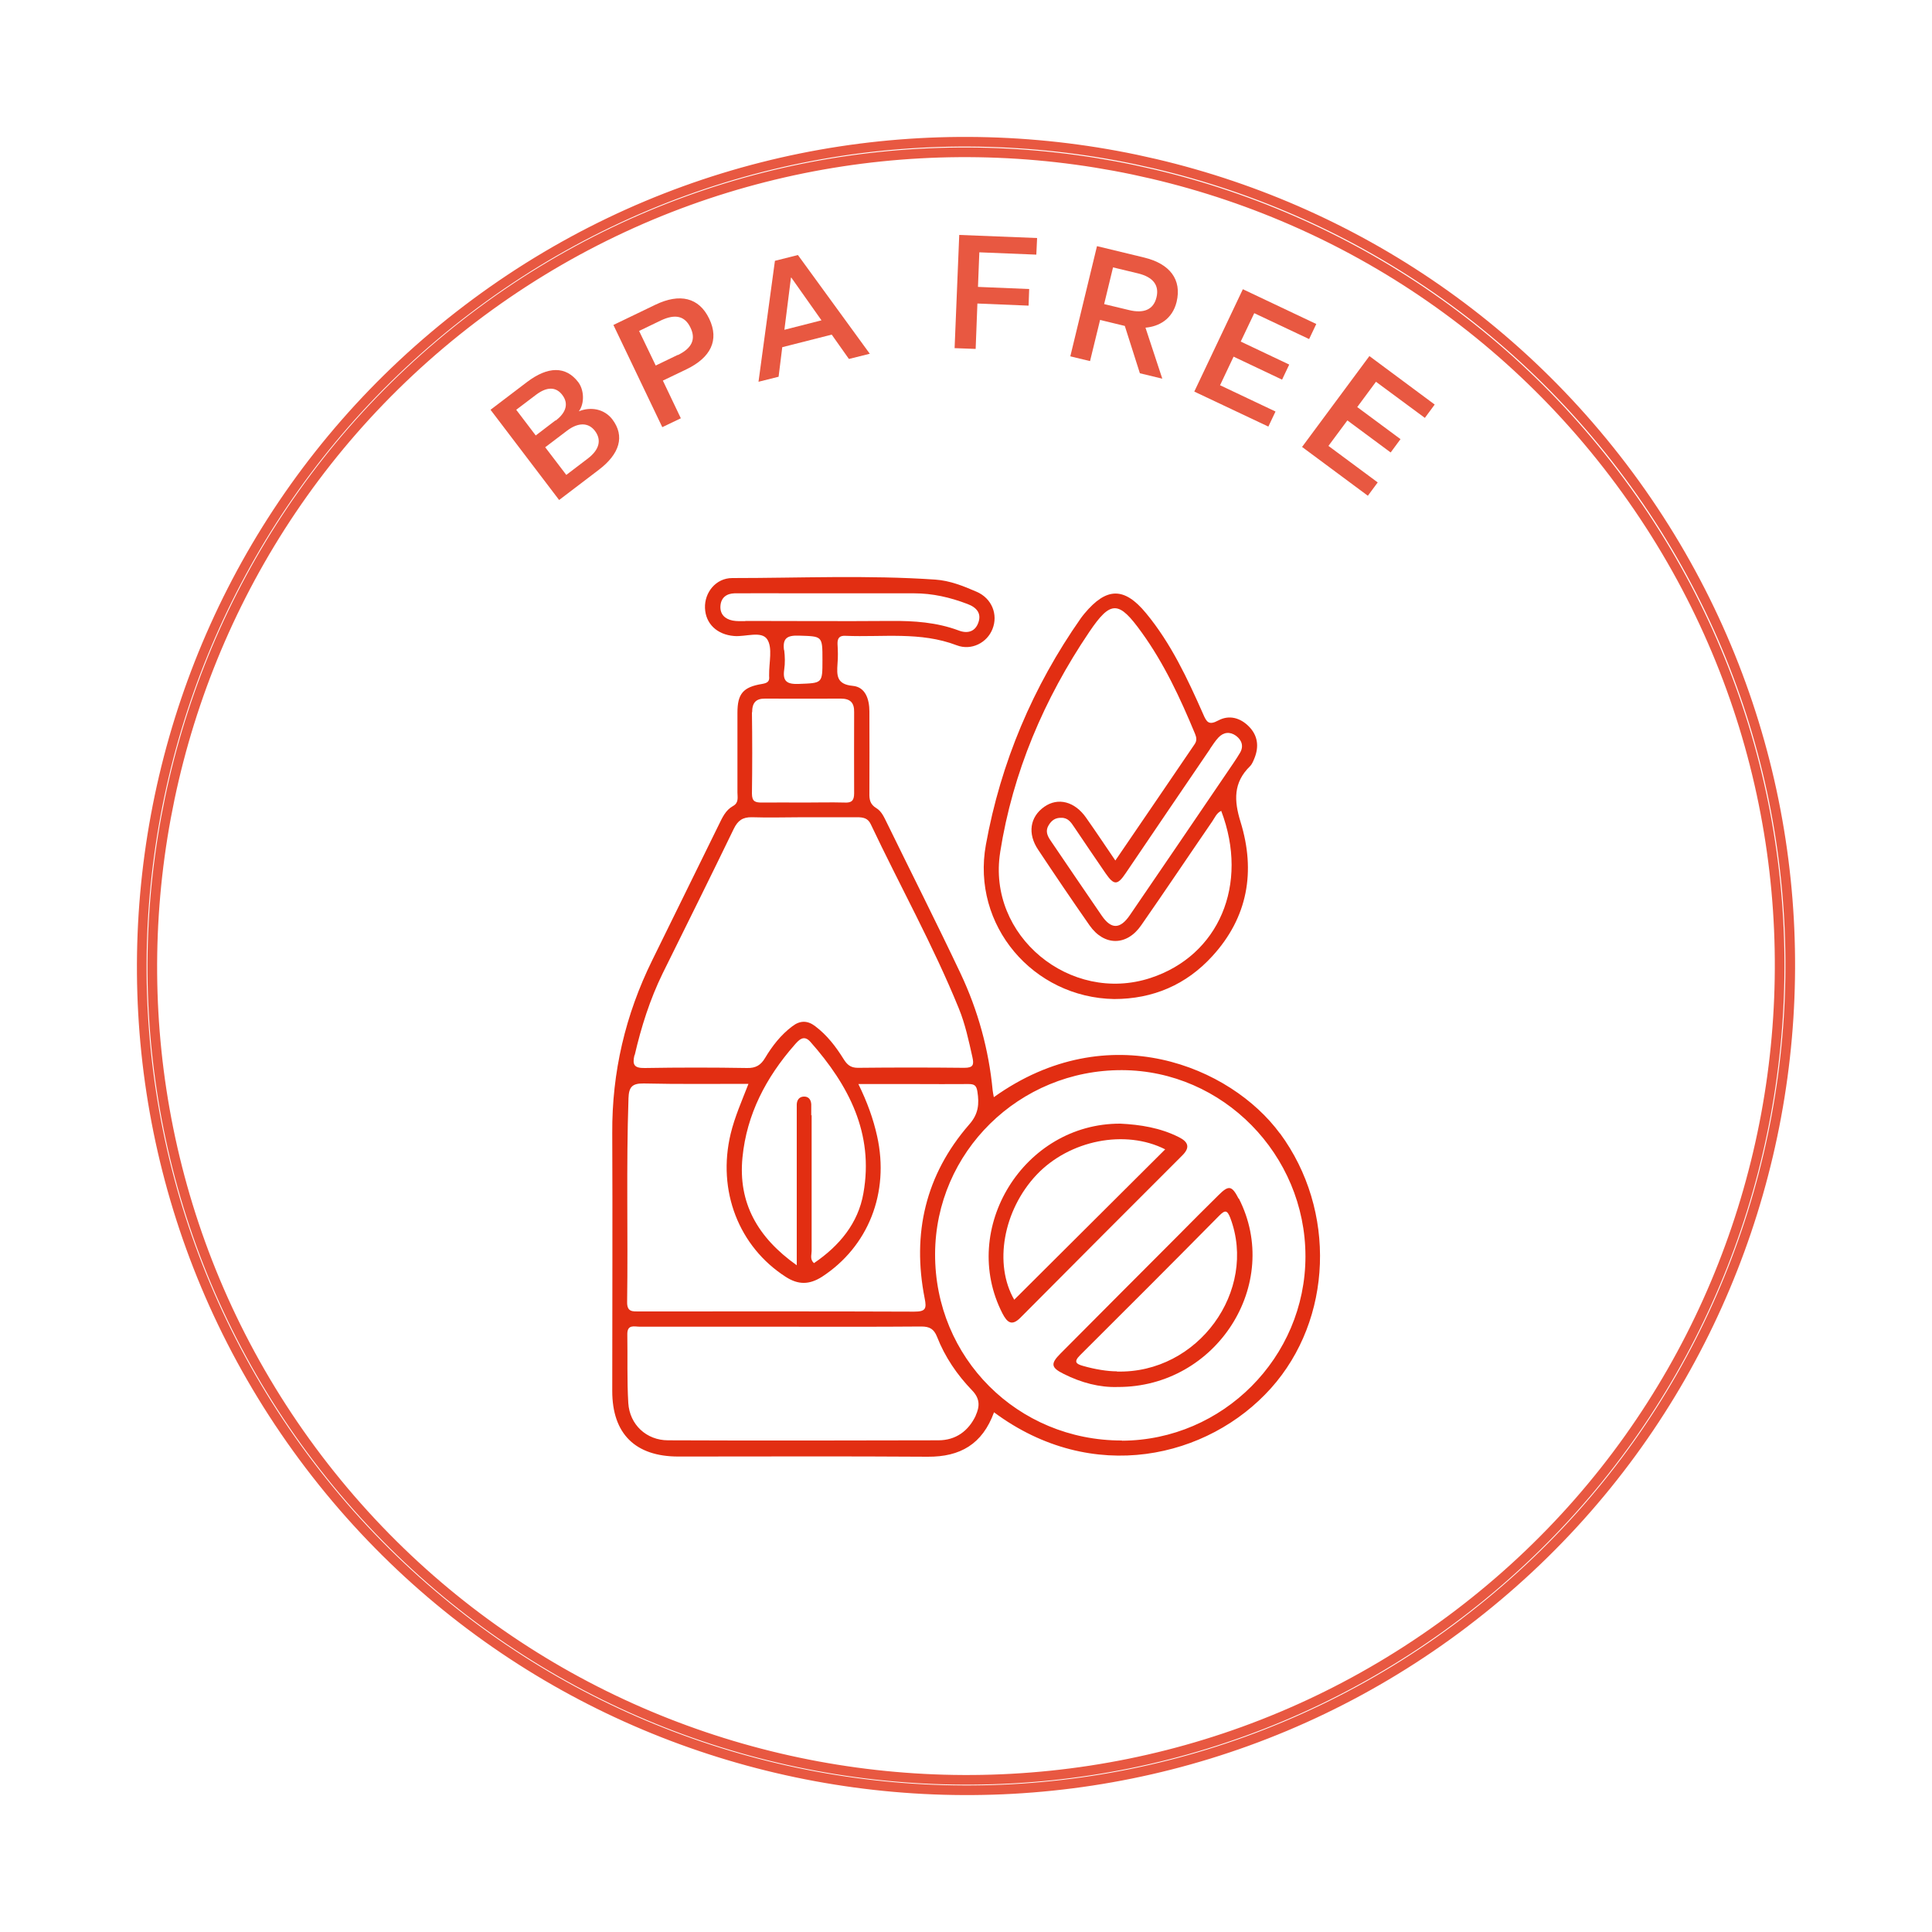
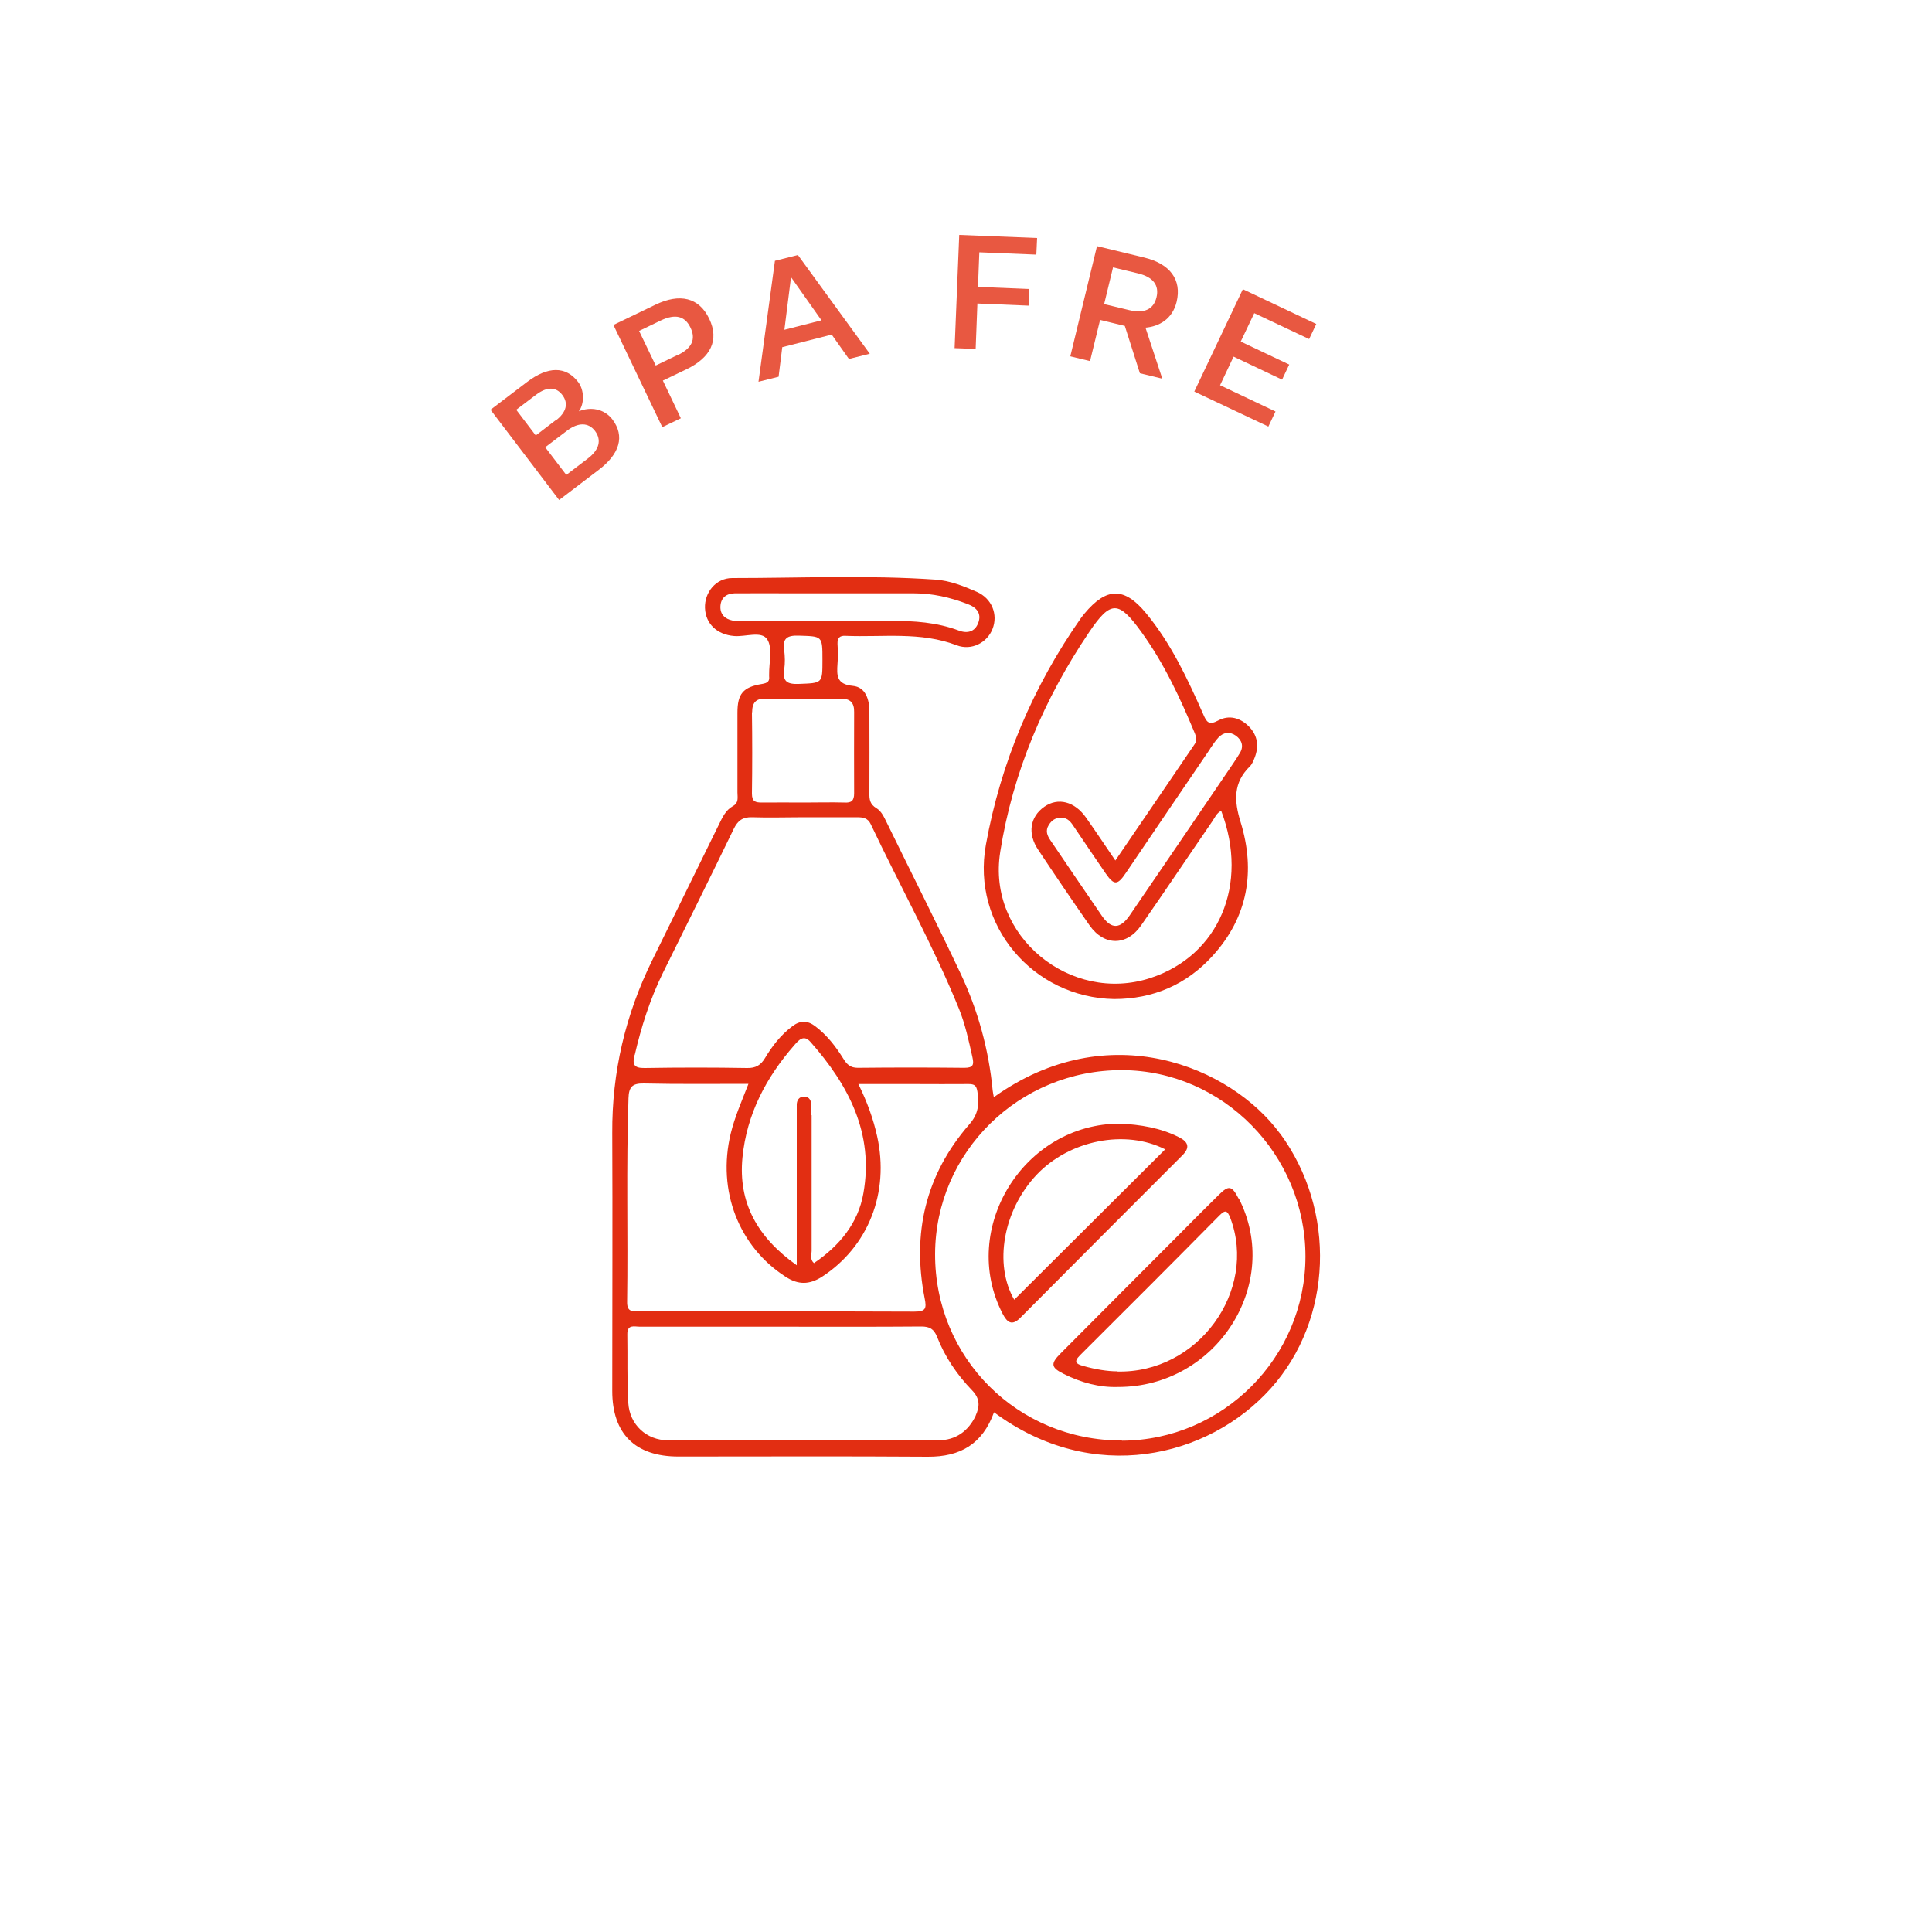
<svg xmlns="http://www.w3.org/2000/svg" viewBox="0 0 100 100">
  <defs>
    <style>
      .cls-1 {
        fill: #e22e12;
        stroke-width: 0px;
      }

      .cls-2, .cls-3 {
        mix-blend-mode: multiply;
      }

      .cls-4 {
        opacity: .8;
      }

      .cls-3 {
        fill: none;
        stroke: #e22e12;
        stroke-miterlimit: 10;
        stroke-width: .5px;
      }

      .cls-5 {
        isolation: isolate;
      }
    </style>
  </defs>
  <g class="cls-5">
    <g data-name="Layer 1" id="Layer_1">
      <g>
        <g class="cls-4" data-name="Organic Cafe" id="Organic_Cafe">
-           <path d="M75.82,83.98c-18.74,14.24-45.56,10.58-59.8-8.15C1.78,57.09,5.44,30.26,24.18,16.02c18.74-14.24,45.56-10.58,59.8,8.15,14.24,18.74,10.58,45.56-8.15,59.8ZM24.5,16.45C6.01,30.51,2.4,57,16.45,75.5c14.06,18.5,40.54,22.11,59.04,8.05,18.5-14.06,22.11-40.54,8.05-59.04C69.49,6.01,43,2.4,24.5,16.45Z" class="cls-3" />
          <g class="cls-2">
            <path d="M28.94,25.88l-3.55-4.67,1.88-1.43c1.09-.83,2.02-.84,2.66,0,.31.41.33,1.11.03,1.51.61-.25,1.31-.13,1.73.41.67.88.38,1.8-.7,2.62l-2.05,1.56ZM28.76,21.77c.58-.44.66-.91.35-1.32-.32-.43-.79-.45-1.36-.02l-1.03.78,1.01,1.33,1.02-.78ZM29.3,24.59l1.13-.86c.6-.46.71-.96.37-1.42-.33-.44-.86-.47-1.46-.01l-1.12.85,1.09,1.43Z" class="cls-1" />
            <path d="M34.31,19.7l.93,1.95-.96.46-2.53-5.29,2.18-1.05c1.25-.6,2.25-.38,2.78.73s.07,2.01-1.17,2.61l-1.23.59ZM35.08,18.38c.73-.35.95-.82.66-1.42-.29-.61-.79-.72-1.52-.38l-1.14.55.86,1.79,1.14-.55Z" class="cls-1" />
            <path d="M43.05,17.32l-2.56.65-.19,1.53-1.04.26.85-6.26,1.19-.3,3.72,5.11-1.08.27-.89-1.26ZM40.6,17.07l1.92-.49-1.56-2.21h-.02s-.34,2.7-.34,2.7Z" class="cls-1" />
            <path d="M49.64,12.16l4.04.16-.04.86-2.95-.12-.07,1.79,2.65.11-.03.86-2.65-.11-.09,2.35-1.09-.04.24-5.86Z" class="cls-1" />
            <path d="M55.4,18.44l1.38-5.7,2.44.59c1.33.32,1.96,1.14,1.68,2.3-.22.89-.91,1.27-1.61,1.33l.87,2.64-1.16-.28-.78-2.45-1.28-.31-.52,2.13-1.04-.25ZM58.44,16.05c.79.19,1.27-.04,1.42-.66s-.17-1.05-.96-1.24l-1.29-.31-.46,1.9,1.29.31Z" class="cls-1" />
            <path d="M61.82,20.26l2.51-5.29,3.8,1.8-.37.78-2.84-1.34-.7,1.47,2.51,1.19-.37.78-2.51-1.19-.7,1.48,2.87,1.36-.37.78-3.83-1.81Z" class="cls-1" />
-             <path d="M67.39,23.14l3.49-4.71,3.38,2.51-.51.69-2.53-1.87-.97,1.31,2.24,1.66-.51.69-2.24-1.66-.98,1.32,2.55,1.89-.51.69-3.41-2.53Z" class="cls-1" />
          </g>
        </g>
        <g id="DtecFN.tif">
          <g>
            <path d="M66.25,58.67c-2.54-3.46-8.87-6.13-14.81-1.88-.02-.13-.05-.24-.06-.35-.2-2.11-.76-4.14-1.66-6.05-1.24-2.62-2.55-5.21-3.82-7.81-.14-.28-.27-.59-.54-.75-.33-.2-.37-.45-.36-.79.01-1.4,0-2.8,0-4.21,0-.63-.2-1.27-.86-1.33-.85-.08-.83-.55-.79-1.15.03-.34.02-.68,0-1.02-.01-.31.11-.44.42-.42,1.92.08,3.87-.23,5.75.49.76.29,1.57-.13,1.85-.84.3-.75-.03-1.59-.82-1.93-.69-.3-1.39-.58-2.14-.63-3.5-.24-7.01-.08-10.51-.08-.85,0-1.44.75-1.41,1.55.03.82.63,1.38,1.51,1.45.59.05,1.41-.28,1.71.17.29.44.09,1.21.1,1.84,0,.02,0,.05,0,.07.03.27-.08.35-.36.4-.99.16-1.28.51-1.28,1.49,0,1.38,0,2.76,0,4.13,0,.25.08.53-.23.7-.38.21-.55.59-.73.96-1.15,2.34-2.3,4.68-3.45,7.02-1.39,2.82-2.09,5.8-2.07,8.95.02,4.45,0,8.9,0,13.35,0,2.21,1.19,3.39,3.42,3.39,4.3,0,8.61-.02,12.91.01,1.68.01,2.83-.65,3.43-2.3,5.1,3.79,11.09,2.37,14.33-1.24,3.2-3.57,3.41-9.21.47-13.2ZM38.57,32.15c-.22,0-.44.01-.65-.03-.4-.08-.66-.33-.63-.76.03-.43.32-.64.73-.65,1.04-.01,2.08,0,3.12,0,.65,0,1.31,0,1.96,0,1.4,0,2.8,0,4.21,0,.96,0,1.87.21,2.76.55.49.18.75.5.56.99-.17.45-.56.56-1.02.38-1.13-.42-2.3-.5-3.49-.49-2.51.02-5.03,0-7.54,0ZM40.58,33.65c-.08-.61.16-.77.76-.75,1.23.04,1.23,0,1.23,1.26,0,1.23,0,1.19-1.23,1.24-.59.02-.84-.12-.75-.74.05-.33.04-.68,0-1.01ZM38.93,36.87c0-.49.19-.72.68-.71,1.3,0,2.61.01,3.91,0,.5,0,.7.22.69.7,0,1.4-.01,2.8,0,4.2,0,.39-.14.5-.5.48-.7-.02-1.4,0-2.1,0-.72,0-1.45-.01-2.17,0-.35,0-.52-.05-.52-.47.02-1.4.02-2.8,0-4.2ZM32.85,54.62c.34-1.47.79-2.89,1.45-4.24,1.23-2.49,2.47-4.98,3.68-7.48.21-.43.46-.61.94-.6.89.03,1.79,0,2.68,0,.92,0,1.84,0,2.76,0,.31,0,.56.04.71.36,1.51,3.19,3.23,6.27,4.56,9.54.33.81.51,1.66.7,2.51.09.4.05.56-.42.56-1.84-.02-3.68-.02-5.51,0-.38,0-.56-.17-.74-.46-.4-.64-.85-1.23-1.46-1.69-.4-.31-.79-.31-1.19,0-.59.44-1.04,1.02-1.41,1.64-.22.37-.48.53-.93.52-1.76-.03-3.53-.03-5.3,0-.57.01-.64-.19-.53-.67ZM41.99,57.73c0-.19,0-.39,0-.58-.02-.25-.15-.41-.41-.39-.22.02-.33.18-.34.4,0,.43,0,.87,0,1.3,0,2.29,0,4.58,0,7.03-2.03-1.44-3.04-3.23-2.81-5.58.22-2.24,1.22-4.14,2.69-5.82.22-.25.48-.56.83-.16,1.98,2.24,3.29,4.74,2.74,7.83-.27,1.56-1.25,2.73-2.56,3.62-.22-.2-.12-.43-.12-.63,0-2.34,0-4.69,0-7.03ZM32.53,56.85c.02-.58.18-.78.79-.77,1.78.04,3.57.02,5.42.02-.35.9-.71,1.71-.92,2.58-.71,2.95.42,5.85,2.85,7.41.65.42,1.22.41,1.87,0,2.4-1.56,3.51-4.35,2.86-7.28-.2-.9-.51-1.76-.97-2.7,1.04,0,1.99,0,2.94,0,.92,0,1.84.01,2.76,0,.3,0,.41.07.46.39.1.64.06,1.16-.43,1.71-2.26,2.6-2.96,5.64-2.3,8.99.11.54.05.69-.54.69-4.74-.02-9.48-.01-14.22-.01-.35,0-.65.04-.64-.49.05-3.51-.05-7.01.07-10.52ZM50.51,73.26c-.38.81-1.04,1.29-1.94,1.29-4.66.01-9.33.02-13.99,0-1.12,0-1.99-.81-2.06-1.93-.07-1.18-.03-2.37-.05-3.55-.01-.54.37-.4.65-.4,2.42,0,4.83,0,7.25,0,2.44,0,4.88.01,7.32-.01.43,0,.65.13.81.53.41,1.05,1.04,1.97,1.81,2.77.43.44.4.85.19,1.31ZM58.07,74.56c-5.4.01-9.69-4.28-9.67-9.66.02-5.27,4.35-9.53,9.68-9.51,5.21.02,9.49,4.37,9.49,9.64,0,5.23-4.28,9.52-9.5,9.54Z" class="cls-1" />
            <path d="M57.66,51.71c2.02,0,3.74-.74,5.09-2.22,1.84-2.01,2.25-4.39,1.46-6.95-.34-1.1-.38-2.03.49-2.88.11-.11.18-.29.24-.44.23-.59.16-1.15-.29-1.61-.45-.46-1.03-.62-1.59-.32-.5.27-.61.08-.79-.34-.81-1.83-1.66-3.65-2.95-5.21-1.13-1.37-2.05-1.35-3.19.02-.06.07-.12.15-.18.23-2.49,3.55-4.15,7.48-4.92,11.73-.76,4.18,2.45,7.92,6.64,7.99ZM62.63,38.76c.14-.2.27-.41.43-.58.27-.29.6-.32.91-.1.3.22.42.54.21.89-.22.37-.48.73-.72,1.09-1.66,2.44-3.31,4.87-4.98,7.31-.5.73-.96.74-1.45.03-.89-1.29-1.77-2.6-2.65-3.89-.18-.26-.28-.51-.1-.8.15-.25.35-.39.65-.38.35-.01.51.24.67.48.54.8,1.08,1.6,1.63,2.4.43.62.61.62,1.04-.02,1.45-2.14,2.9-4.28,4.36-6.42ZM51.77,44.1c.65-4.12,2.27-7.93,4.61-11.39,1.12-1.66,1.53-1.62,2.71.02,1.17,1.62,2,3.41,2.76,5.24.08.19.11.36-.01.54-1.36,1.99-2.71,3.99-4.11,6.03-.53-.78-1.01-1.5-1.51-2.21-.59-.85-1.46-1.07-2.17-.57-.74.52-.88,1.39-.31,2.23.87,1.31,1.75,2.61,2.65,3.9.75,1.08,1.93,1.09,2.68,0,1.24-1.78,2.45-3.59,3.68-5.38.13-.19.22-.43.46-.54,1.45,3.81-.12,7.49-3.66,8.65-4.15,1.36-8.47-2.18-7.78-6.51Z" class="cls-1" />
            <path d="M64.11,62.04c-.35-.68-.51-.71-1.04-.18-.72.71-1.44,1.43-2.15,2.15-2.01,2.02-4.03,4.03-6.03,6.05-.53.53-.49.73.18,1.06.9.45,1.84.7,2.78.67,5.12.02,8.53-5.34,6.27-9.76ZM57.8,70.98c-.47,0-1.11-.1-1.74-.28-.36-.1-.5-.21-.16-.55,2.41-2.4,4.82-4.81,7.21-7.23.3-.3.41-.29.57.12,1.42,3.76-1.66,8.07-5.88,7.95Z" class="cls-1" />
-             <path d="M61.02,58.86c-.97-.49-2.01-.65-3.03-.7-5-.02-8.36,5.44-6.1,9.83.24.46.48.66.92.22,2.79-2.81,5.59-5.61,8.39-8.41.4-.4.32-.69-.18-.94ZM52.5,67.28c-1.07-1.84-.58-4.64,1.16-6.48,1.7-1.79,4.58-2.36,6.65-1.31-2.63,2.62-5.22,5.2-7.81,7.78Z" class="cls-1" />
+             <path d="M61.02,58.86c-.97-.49-2.01-.65-3.03-.7-5-.02-8.36,5.44-6.1,9.83.24.46.48.66.92.22,2.79-2.81,5.59-5.61,8.39-8.41.4-.4.32-.69-.18-.94M52.5,67.28c-1.07-1.84-.58-4.64,1.16-6.48,1.7-1.79,4.58-2.36,6.65-1.31-2.63,2.62-5.22,5.2-7.81,7.78Z" class="cls-1" />
          </g>
        </g>
      </g>
    </g>
  </g>
</svg>